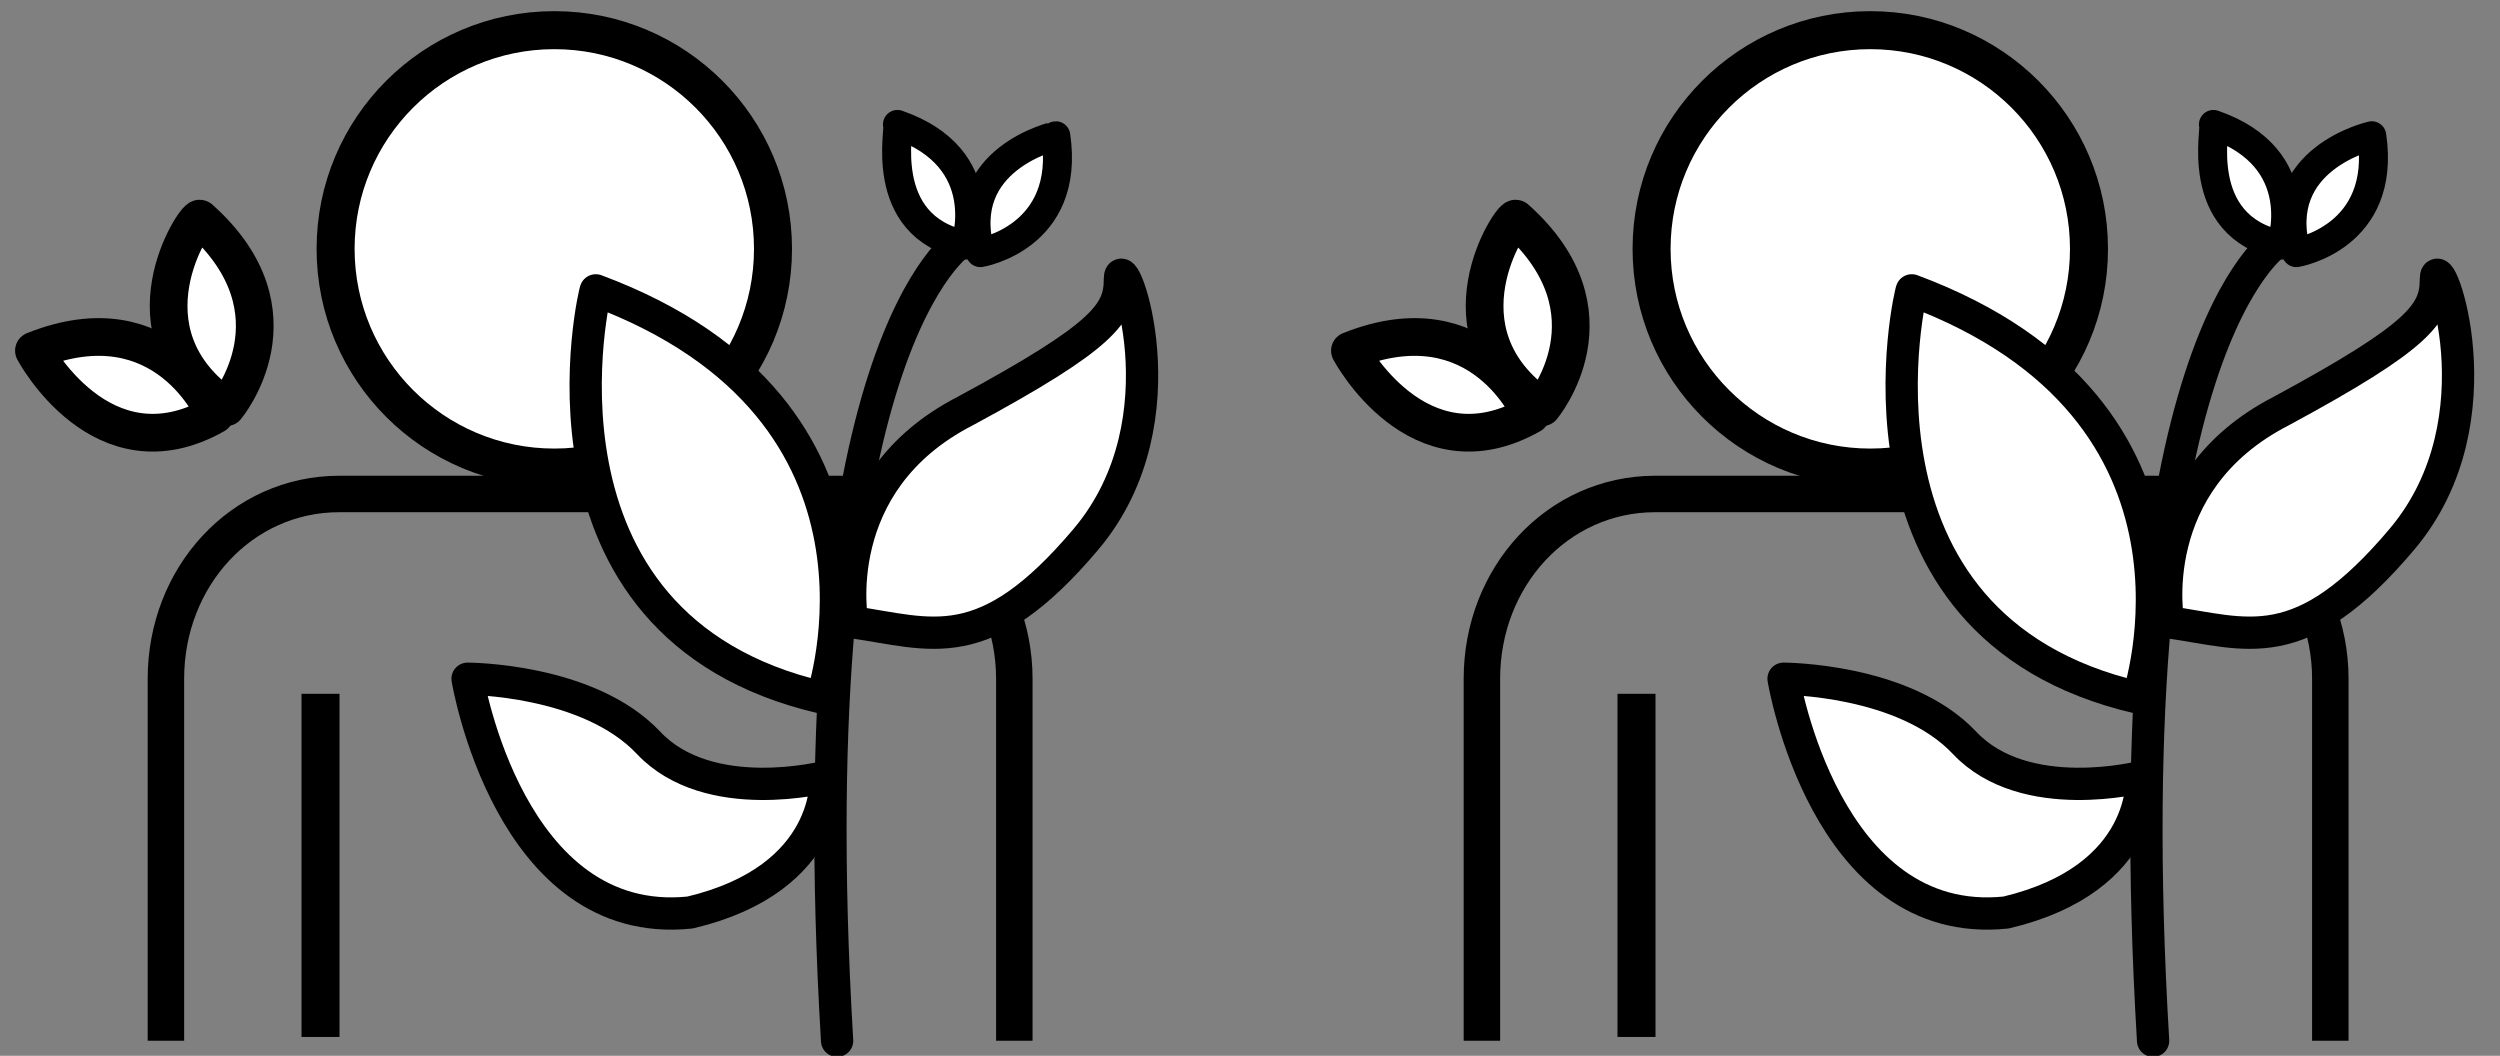
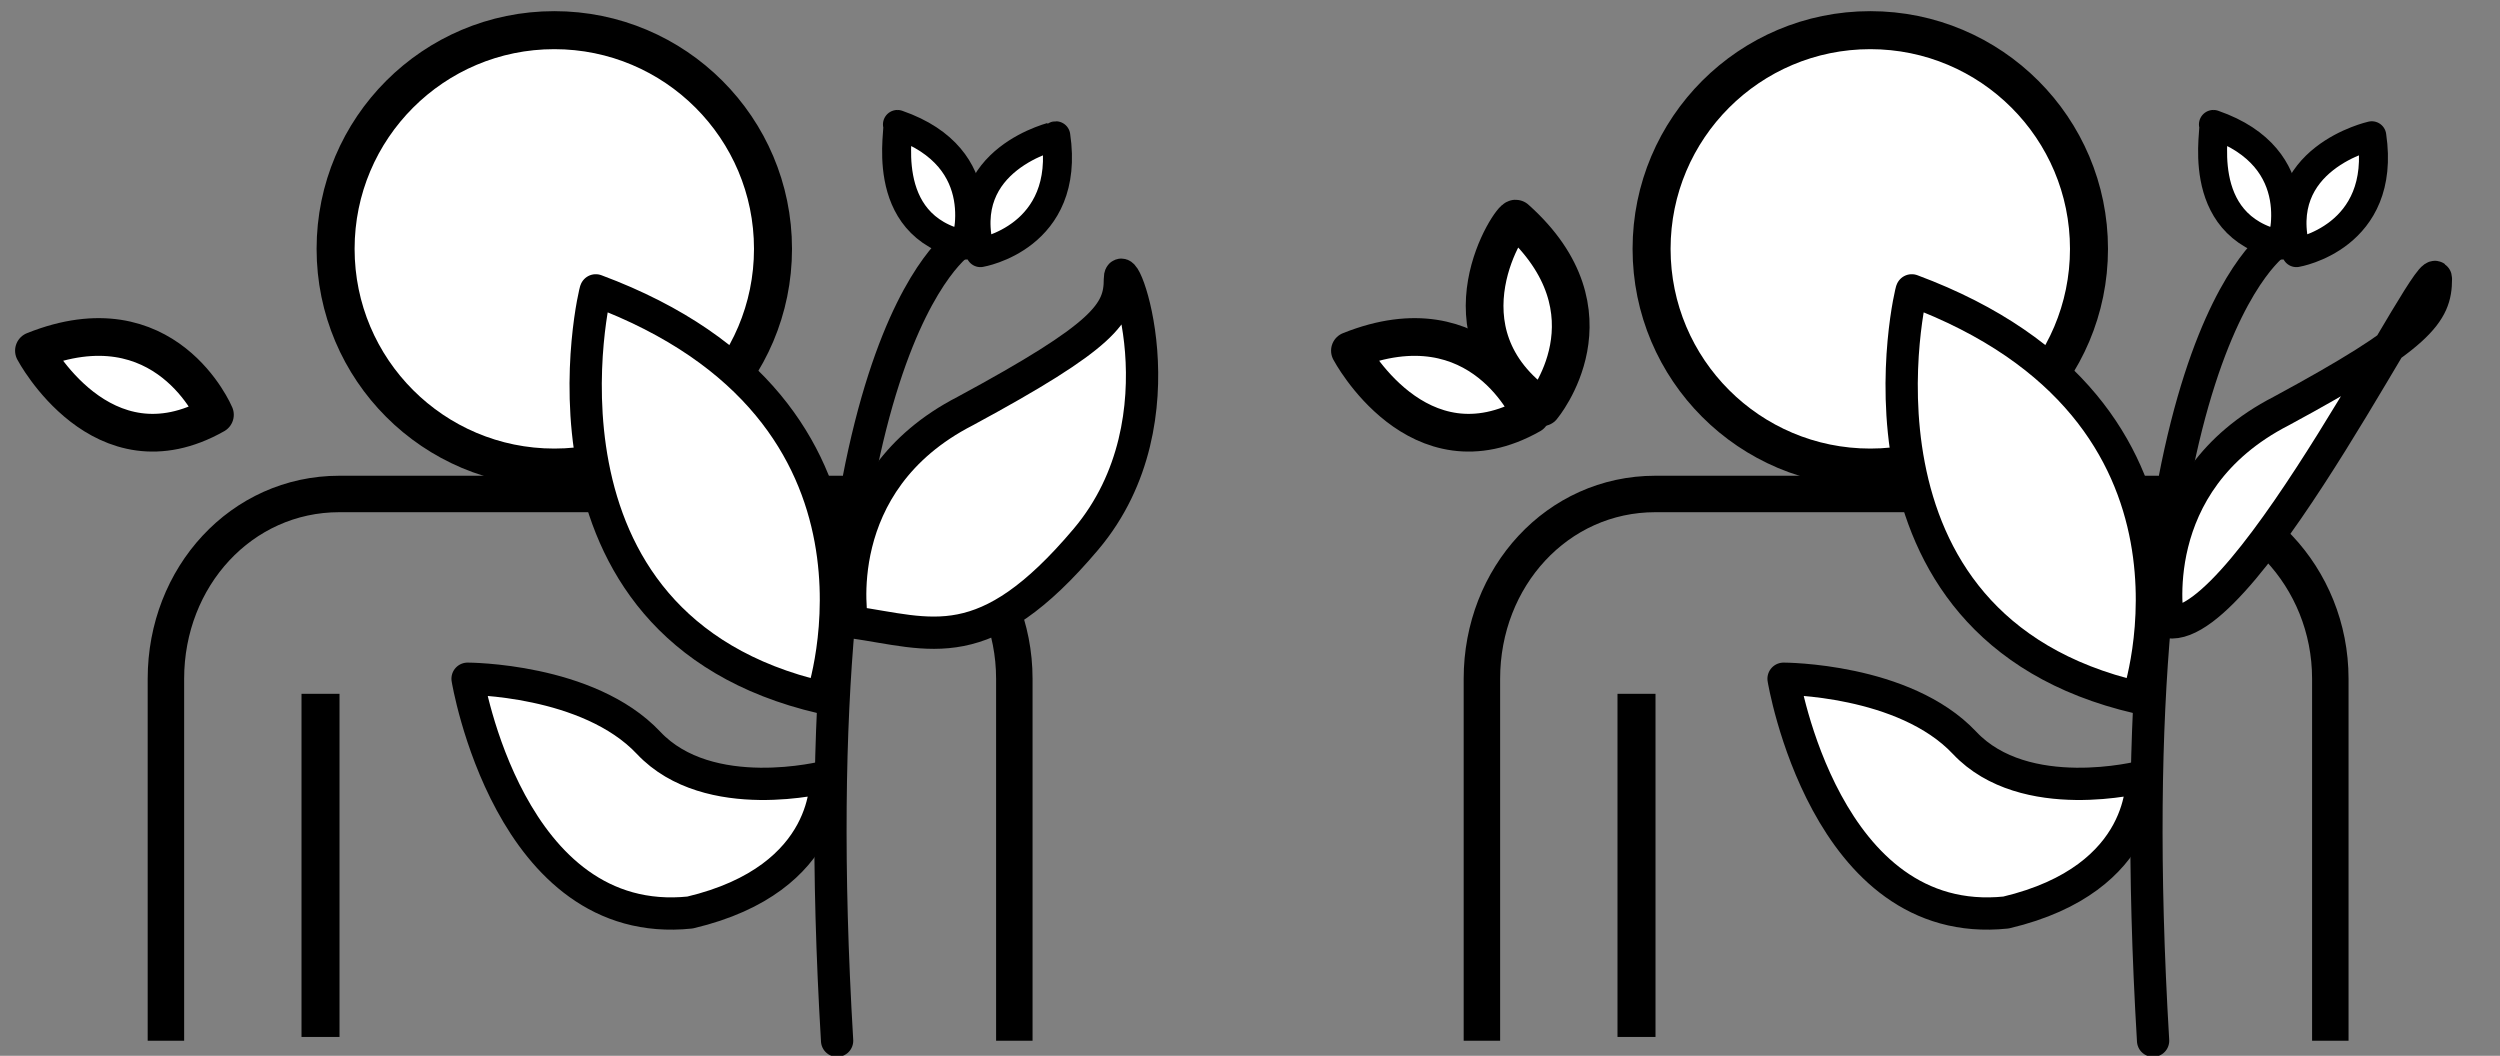
<svg xmlns="http://www.w3.org/2000/svg" version="1.1" id="Calque_1" x="0px" y="0px" viewBox="0 0 66.3 28" style="enable-background:new 0 0 66.3 28;" xml:space="preserve">
  <rect x="0" y="0" width="66.3" height="28" fill="#808080" stroke="none" />
  <style type="text/css">
	.st0{display:none;}
	.st1{display:inline;fill:none;stroke:#000000;stroke-width:1.008;stroke-miterlimit:10;}
	.st2{display:inline;fill:#F6F6F6;stroke:#000000;stroke-width:1.008;stroke-miterlimit:10;}
	.st3{display:inline;fill:#FFFFFF;stroke:#000000;stroke-width:1.008;stroke-miterlimit:10;}
	.st4{fill:none;stroke:#000000;stroke-width:0.967;stroke-miterlimit:10;}
	.st5{fill:none;stroke:#000000;stroke-width:1.008;stroke-miterlimit:10;}
	.st6{fill:#FFFFFF;stroke:#000000;stroke-width:1.008;stroke-miterlimit:10;}
	.st7{fill:#FFFFFF;stroke:#000000;stroke-width:0.856;stroke-linecap:round;stroke-linejoin:round;stroke-miterlimit:10;}
	.st8{fill:#FFFFFF;stroke:#000000;stroke-width:0.768;stroke-linecap:round;stroke-linejoin:round;stroke-miterlimit:10;}
	.st9{fill:#FFFFFF;stroke:#000000;stroke-linecap:round;stroke-linejoin:round;stroke-miterlimit:10;}
	.st10{fill:none;stroke:#000000;stroke-width:0.856;stroke-linecap:round;stroke-linejoin:round;stroke-miterlimit:10;}
</style>
  <g class="st0">
    <path class="st1" d="M2,27.5v-9.6C2,15.2,4.2,13,6.9,13h14.3c2.7,0,4.9,2.2,4.9,4.9v9.6" />
-     <path class="st1" d="M24.3,10.2H4c-1.3,0-2.4-1.1-2.4-2.4V7.7c0-1.3,1.1-2.4,2.4-2.4h20.3c1.3,0,2.4,1.1,2.4,2.4v0.1   C26.7,9.1,25.7,10.2,24.3,10.2z" />
    <line class="st1" x1="4.1" y1="10.2" x2="4.1" y2="13.8" />
    <line class="st1" x1="23.5" y1="10" x2="23.5" y2="13.6" />
    <line class="st1" x1="17.9" y1="13.1" x2="17.9" y2="27.4" />
    <line class="st1" x1="21.9" y1="13.1" x2="21.9" y2="27.4" />
    <line class="st1" x1="6.3" y1="13.1" x2="6.3" y2="27.4" />
    <line class="st1" x1="10.3" y1="13.1" x2="10.3" y2="27.4" />
    <line class="st1" x1="6.2" y1="18.1" x2="10.4" y2="18.1" />
    <line class="st1" x1="17.8" y1="18.1" x2="22" y2="18.1" />
    <circle class="st2" cx="14.1" cy="6.7" r="5.7" />
  </g>
  <g>
    <g class="st0">
      <path class="st1" d="M2.2,27.6V18c0-2.7,2.2-4.9,4.9-4.9h14.4c2.7,0,4.9,2.2,4.9,4.9v9.6" />
      <path class="st1" d="M24.7,10.1H4.3C3,10.1,1.9,9,1.9,7.7V7.6c0-1.3,1.1-2.4,2.4-2.4h20.5c1.3,0,2.4,1.1,2.4,2.4v0.1    C27.1,9.1,26.1,10.1,24.7,10.1z" />
      <line class="st1" x1="4.3" y1="10.1" x2="4.3" y2="13.8" />
-       <line class="st1" x1="23.9" y1="9.9" x2="23.9" y2="13.5" />
      <line class="st1" x1="18.2" y1="13" x2="18.2" y2="27.5" />
      <line class="st1" x1="22.3" y1="13" x2="22.3" y2="27.5" />
      <line class="st1" x1="6.6" y1="13" x2="6.6" y2="27.5" />
      <line class="st1" x1="10.6" y1="13" x2="10.6" y2="27.5" />
      <line class="st1" x1="6.5" y1="18.1" x2="10.6" y2="18.1" />
      <line class="st1" x1="18.2" y1="18.1" x2="22.3" y2="18.1" />
      <circle class="st3" cx="14.4" cy="6.6" r="5.8" />
    </g>
    <g>
      <g>
        <path class="st4" d="M39.3,27.6V18c0-2.7,2-4.9,4.6-4.9h13.3c2.5,0,4.6,2.2,4.6,4.9v9.6" />
        <line class="st5" x1="43.4" y1="18.4" x2="43.4" y2="27.5" />
        <circle class="st6" cx="49.6" cy="6.6" r="5.8" />
      </g>
      <g>
-         <path class="st7" d="M57.5,16.5c0,0-0.7-3.7,3-5.6c3.7-2,4.1-2.6,4.1-3.5s1.8,3.7-0.9,6.9S59.6,16.8,57.5,16.5z" />
+         <path class="st7" d="M57.5,16.5c0,0-0.7-3.7,3-5.6c3.7-2,4.1-2.6,4.1-3.5S59.6,16.8,57.5,16.5z" />
        <path class="st7" d="M56.7,18.5c0,0,2.6-7.6-6-10.8C50.7,7.6,48.5,16.6,56.7,18.5z" />
        <path class="st8" d="M60.5,6.5c0,0,0.8-2.3-1.8-3.2C58.8,3.3,58.1,6,60.5,6.5z" />
        <path class="st8" d="M60.9,6.7c0,0,2.4-0.4,2-3.1C62.9,3.6,60.2,4.2,60.9,6.7z" />
        <path class="st9" d="M40.6,11c0,0-1.3-3.1-4.8-1.7C35.8,9.3,37.6,12.7,40.6,11z" />
        <path class="st9" d="M40.9,10.8c0,0,2.1-2.5-0.7-5C40.1,5.7,38,8.8,40.9,10.8z" />
        <path class="st7" d="M56.8,20.6c0,0-3.1,0.8-4.7-0.9S47.3,18,47.3,18s1.1,6.7,5.9,6.2C57,23.3,56.8,20.6,56.8,20.6z" />
        <path class="st10" d="M60.4,6.4c0,0-4.4,2.7-3.3,21.2" />
      </g>
    </g>
    <g>
      <g>
        <path class="st4" d="M4.4,27.6V18c0-2.7,2-4.9,4.6-4.9h13.3c2.5,0,4.6,2.2,4.6,4.9v9.6" />
        <line class="st5" x1="8.5" y1="18.4" x2="8.5" y2="27.5" />
        <circle class="st6" cx="14.7" cy="6.6" r="5.8" />
      </g>
      <g>
        <path class="st7" d="M22.6,16.5c0,0-0.7-3.7,3-5.6c3.7-2,4.1-2.6,4.1-3.5s1.8,3.7-0.9,6.9S24.7,16.8,22.6,16.5z" />
        <path class="st7" d="M21.8,18.5c0,0,2.6-7.6-6-10.8C15.8,7.6,13.6,16.6,21.8,18.5z" />
        <path class="st8" d="M25.6,6.5c0,0,0.8-2.3-1.8-3.2C23.9,3.3,23.2,6,25.6,6.5z" />
        <path class="st8" d="M26,6.7c0,0,2.4-0.4,2-3.1C28,3.6,25.3,4.2,26,6.7z" />
        <path class="st9" d="M5.7,11c0,0-1.3-3.1-4.8-1.7C0.9,9.3,2.7,12.7,5.7,11z" />
-         <path class="st9" d="M6,10.8c0,0,2.1-2.5-0.7-5C5.2,5.7,3.1,8.8,6,10.8z" />
        <path class="st7" d="M21.9,20.6c0,0-3.1,0.8-4.7-0.9S12.4,18,12.4,18s1.1,6.7,5.9,6.2C22.1,23.3,21.9,20.6,21.9,20.6z" />
        <path class="st10" d="M25.5,6.4c0,0-4.4,2.7-3.3,21.2" />
      </g>
    </g>
  </g>
</svg>